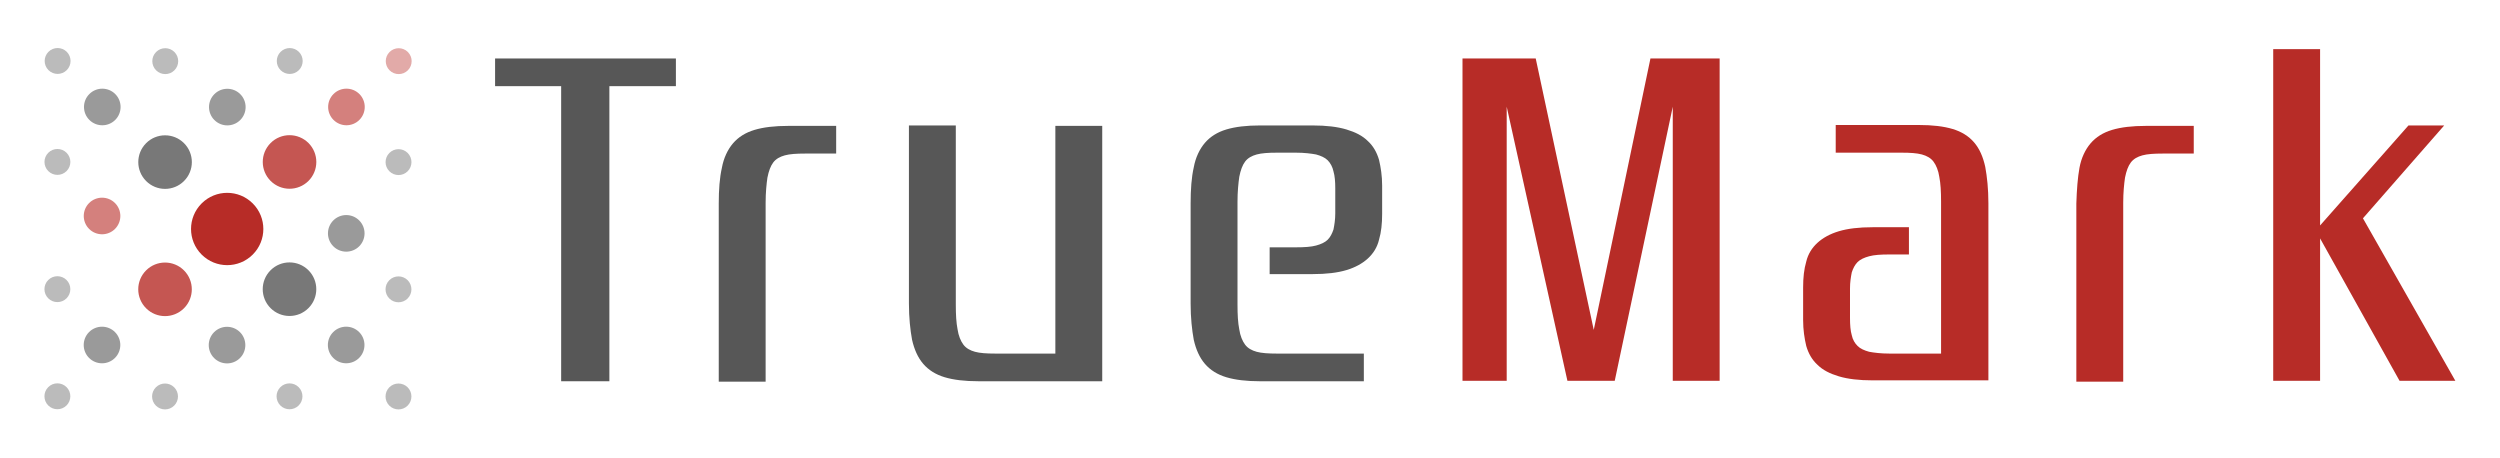
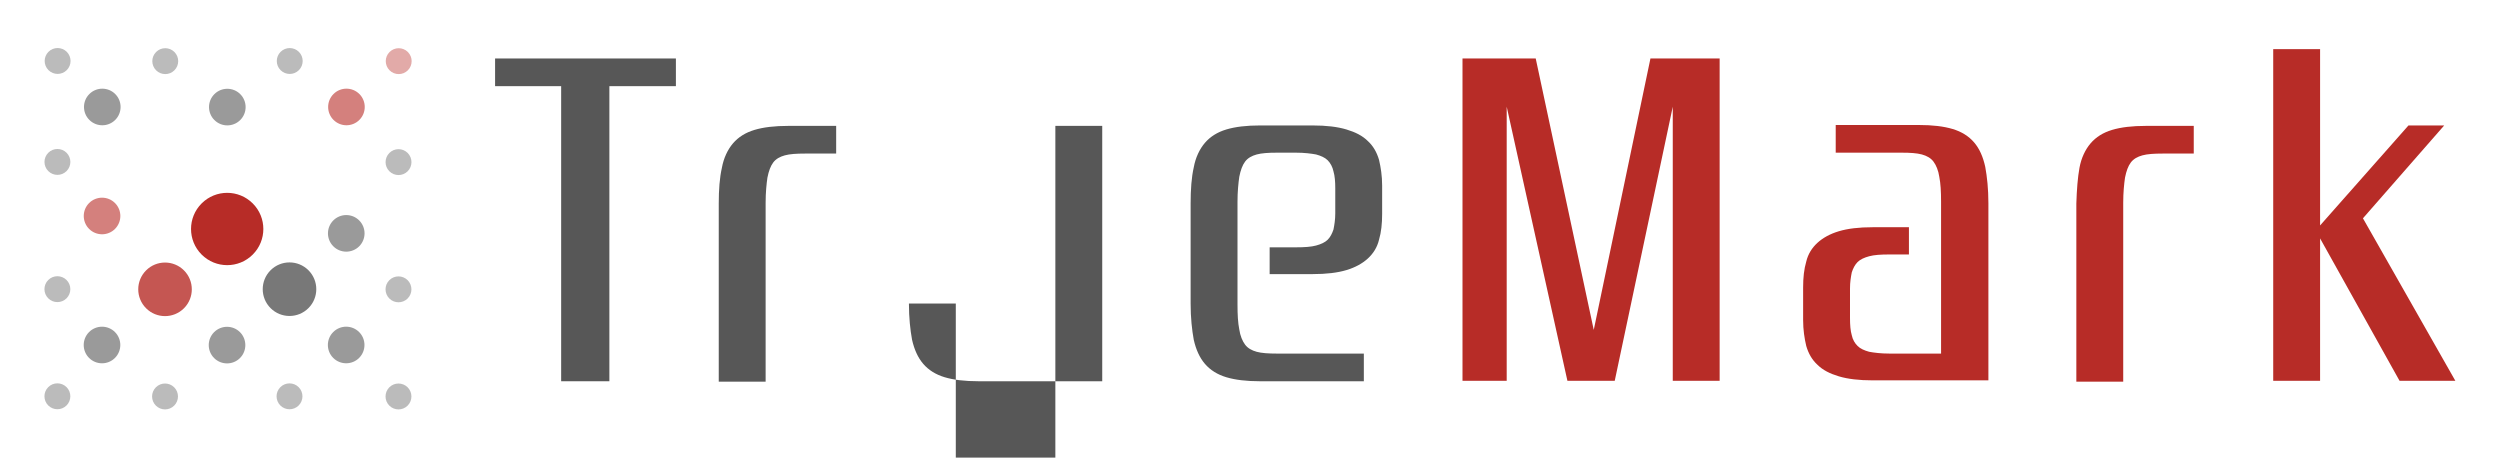
<svg xmlns="http://www.w3.org/2000/svg" version="1.1" id="Layer_1" x="0px" y="0px" viewBox="0 0 560 102.5" enable-background="new 0 0 560 102.5" xml:space="preserve">
  <g>
    <path fill="#575757" d="M151.3,19.3h-14.8v66.1h-10.8V19.3h-14.8v-6.2h40.5V19.3z" />
    <path fill="#575757" d="M161.7,37.6c0.4-2.2,1.3-4.1,2.5-5.5c1.2-1.4,2.8-2.4,4.8-3c2-0.6,4.5-0.9,7.6-0.9h10.7v6.2h-7   c-1.9,0-3.4,0.1-4.5,0.4c-1.1,0.3-2,0.8-2.6,1.6c-0.6,0.8-1,1.9-1.3,3.4c-0.2,1.4-0.4,3.3-0.4,5.6v40.1H161V45.6   C161,42.5,161.2,39.8,161.7,37.6z" />
-     <path fill="#575757" d="M236.4,79.2v-51h10.5v57.2h-27.7c-3.1,0-5.6-0.3-7.6-0.9c-2-0.6-3.6-1.6-4.8-3c-1.2-1.4-2-3.2-2.5-5.4   c-0.4-2.2-0.7-4.9-0.7-8.1V28.1h10.5v40.1c0,2.3,0.1,4.1,0.4,5.6c0.2,1.4,0.7,2.6,1.3,3.4c0.6,0.8,1.5,1.3,2.6,1.6   c1.1,0.3,2.6,0.4,4.5,0.4H236.4z" />
+     <path fill="#575757" d="M236.4,79.2v-51h10.5v57.2h-27.7c-3.1,0-5.6-0.3-7.6-0.9c-2-0.6-3.6-1.6-4.8-3c-1.2-1.4-2-3.2-2.5-5.4   c-0.4-2.2-0.7-4.9-0.7-8.1h10.5v40.1c0,2.3,0.1,4.1,0.4,5.6c0.2,1.4,0.7,2.6,1.3,3.4c0.6,0.8,1.5,1.3,2.6,1.6   c1.1,0.3,2.6,0.4,4.5,0.4H236.4z" />
    <path fill="#575757" d="M284.4,61.4v-6h5.9c1.9,0,3.4-0.1,4.5-0.4c1.1-0.3,2-0.7,2.6-1.3c0.6-0.6,1-1.4,1.3-2.3   c0.2-1,0.4-2.2,0.4-3.6v-5.6c0-1.5-0.1-2.8-0.4-3.8c-0.2-1-0.7-1.9-1.3-2.5c-0.6-0.6-1.5-1-2.6-1.3c-1.1-0.2-2.6-0.4-4.5-0.4H286   c-1.9,0-3.4,0.1-4.5,0.4c-1.1,0.3-2,0.8-2.6,1.6c-0.6,0.8-1,1.9-1.3,3.4c-0.2,1.4-0.4,3.3-0.4,5.6v23c0,2.3,0.1,4.1,0.4,5.6   c0.2,1.4,0.7,2.6,1.3,3.4c0.6,0.8,1.5,1.3,2.6,1.6c1.1,0.3,2.6,0.4,4.5,0.4h19.5v6.2h-23.2c-3.1,0-5.6-0.3-7.6-0.9   c-2-0.6-3.6-1.6-4.8-3c-1.2-1.4-2-3.2-2.5-5.4c-0.4-2.2-0.7-4.9-0.7-8.1V45.6c0-3.2,0.2-5.9,0.7-8.1c0.4-2.2,1.3-4.1,2.5-5.5   c1.2-1.4,2.8-2.4,4.8-3c2-0.6,4.5-0.9,7.6-0.9H294c3.1,0,5.6,0.3,7.6,0.9c2,0.6,3.6,1.4,4.8,2.6c1.2,1.1,2,2.5,2.5,4.2   c0.4,1.7,0.7,3.6,0.7,5.8v6.3c0,2.2-0.2,4.1-0.7,5.8c-0.4,1.7-1.3,3.1-2.5,4.2c-1.2,1.1-2.8,2-4.8,2.6c-2,0.6-4.5,0.9-7.6,0.9   H284.4z" />
    <path fill="#B72C27" d="M385.1,85.3h-10.4V23.9l-13,61.4h-10.6l-13.6-61.4v61.4h-9.9V13.1H344l13,60.8l12.7-60.8h15.5V85.3z" />
    <path fill="#B72C27" d="M427.6,51v6h-4.4c-1.9,0-3.4,0.1-4.5,0.4c-1.1,0.3-2,0.7-2.6,1.3c-0.6,0.6-1,1.4-1.3,2.3   c-0.2,1-0.4,2.2-0.4,3.6v6.6c0,1.6,0.1,2.9,0.4,3.9c0.2,1,0.7,1.8,1.3,2.4c0.6,0.6,1.5,1,2.6,1.3c1.1,0.2,2.6,0.4,4.5,0.4h11.6   V45.2c0-2.3-0.1-4.1-0.4-5.6c-0.2-1.4-0.7-2.6-1.3-3.4c-0.6-0.8-1.5-1.3-2.6-1.6c-1.1-0.3-2.6-0.4-4.5-0.4h-14.8v-6.2h18.6   c3.1,0,5.6,0.3,7.6,0.9c2,0.6,3.6,1.6,4.8,3c1.2,1.4,2,3.2,2.5,5.5c0.4,2.2,0.7,4.9,0.7,8.1v39.7h-25.9c-3.1,0-5.6-0.3-7.6-0.9   c-2-0.6-3.6-1.4-4.8-2.6c-1.2-1.1-2-2.5-2.5-4.2c-0.4-1.7-0.7-3.6-0.7-5.8v-7.3c0-2.2,0.2-4.1,0.7-5.8c0.4-1.7,1.3-3.1,2.5-4.2   c1.2-1.1,2.8-2,4.8-2.6c2-0.6,4.5-0.9,7.6-0.9H427.6z" />
    <path fill="#B72C27" d="M465.8,37.6c0.4-2.2,1.3-4.1,2.5-5.5c1.2-1.4,2.8-2.4,4.8-3c2-0.6,4.5-0.9,7.6-0.9h10.7v6.2h-7   c-1.9,0-3.4,0.1-4.5,0.4c-1.1,0.3-2,0.8-2.6,1.6c-0.6,0.8-1,1.9-1.3,3.4c-0.2,1.4-0.4,3.3-0.4,5.6v40.1h-10.5V45.6   C465.2,42.5,465.4,39.8,465.8,37.6z" />
    <path fill="#B72C27" d="M550,85.3h-12.5l-17.8-31.9v31.9h-10.5V11h10.5v39.5l19.8-22.4h8l-18.2,20.8L550,85.3z" />
    <ellipse transform="matrix(0.707 -0.707 0.707 0.707 -21.365 51.012)" fill="#B72C27" cx="50.9" cy="51.3" rx="8.1" ry="8.1" />
    <ellipse transform="matrix(0.707 -0.707 0.707 0.707 -26.848 64.85)" opacity="0.8" fill="#575757" cx="64.9" cy="64.8" rx="6" ry="6" />
-     <ellipse transform="matrix(0.707 -0.707 0.707 0.707 -14.848 36.806)" opacity="0.8" fill="#575757" cx="37" cy="36.3" rx="6" ry="6" />
    <ellipse transform="matrix(0.707 -0.707 0.707 0.707 -35.006 45.155)" opacity="0.8" fill="#B72C27" cx="37" cy="64.8" rx="6" ry="6" />
    <ellipse transform="matrix(0.707 -0.707 0.707 0.707 -39.78 58.639)" opacity="0.6" fill="#575757" cx="50.9" cy="77.3" rx="4.1" ry="4.1" />
    <ellipse transform="matrix(0.707 -0.707 0.707 0.707 -31.972 77.489)" opacity="0.6" fill="#575757" cx="77.6" cy="77.3" rx="4.1" ry="4.1" />
    <ellipse transform="matrix(0.707 -0.707 0.707 0.707 -10.245 23.185)" opacity="0.6" fill="#575757" cx="22.9" cy="24" rx="4.1" ry="4.1" />
    <ellipse transform="matrix(0.707 -0.707 0.707 0.707 -21.922 19.729)" opacity="0.4" fill="#575757" cx="12.9" cy="36.3" rx="2.9" ry="2.9" />
    <ellipse transform="matrix(0.707 -0.707 0.707 0.707 -42.079 28.079)" opacity="0.4" fill="#575757" cx="12.9" cy="64.8" rx="2.9" ry="2.9" />
    <ellipse transform="matrix(0.707 -0.707 0.707 0.707 -5.901 13.093)" opacity="0.4" fill="#575757" cx="12.9" cy="13.7" rx="2.9" ry="2.9" />
    <ellipse transform="matrix(0.707 -0.707 0.707 0.707 -36.657 89.162)" opacity="0.4" fill="#575757" cx="89.3" cy="88.8" rx="2.9" ry="2.9" />
    <ellipse transform="matrix(0.707 -0.707 0.707 0.707 -43.816 71.879)" opacity="0.4" fill="#575757" cx="64.9" cy="88.8" rx="2.9" ry="2.9" />
    <ellipse transform="matrix(0.707 -0.707 0.707 0.707 -51.974 52.184)" opacity="0.4" fill="#575757" cx="37" cy="88.8" rx="2.9" ry="2.9" />
    <ellipse transform="matrix(0.707 -0.707 0.707 0.707 -59.047 35.107)" opacity="0.4" fill="#575757" cx="12.9" cy="88.8" rx="2.9" ry="2.9" />
    <ellipse transform="matrix(0.707 -0.707 0.707 0.707 16.489 67.148)" opacity="0.4" fill="#B72C27" cx="89.3" cy="13.7" rx="2.9" ry="2.9" />
    <ellipse transform="matrix(0.707 -0.707 0.707 0.707 -27.549 30.352)" opacity="0.6" fill="#B72C27" cx="22.9" cy="48.4" rx="4.1" ry="4.1" />
    <ellipse transform="matrix(0.707 -0.707 0.707 0.707 -47.99 38.819)" opacity="0.6" fill="#575757" cx="22.9" cy="77.3" rx="4.1" ry="4.1" />
-     <ellipse transform="matrix(0.707 -0.707 0.707 0.707 -6.69 56.501)" opacity="0.8" fill="#B72C27" cx="64.9" cy="36.3" rx="6" ry="6" />
    <ellipse transform="matrix(0.707 -0.707 0.707 0.707 -2.035 43.005)" opacity="0.6" fill="#575757" cx="50.9" cy="24" rx="4.1" ry="4.1" />
    <ellipse transform="matrix(0.707 -0.707 0.707 0.707 -19.689 82.133)" opacity="0.4" fill="#575757" cx="89.3" cy="64.8" rx="2.9" ry="2.9" />
    <ellipse transform="matrix(0.707 -0.707 0.707 0.707 0.469 73.784)" opacity="0.4" fill="#575757" cx="89.3" cy="36.3" rx="2.9" ry="2.9" />
    <ellipse transform="matrix(0.707 -0.707 0.707 0.707 1.172 30.17)" opacity="0.4" fill="#575757" cx="37" cy="13.7" rx="2.9" ry="2.9" />
    <ellipse transform="matrix(0.707 -0.707 0.707 0.707 9.33 49.865)" opacity="0.4" fill="#575757" cx="64.9" cy="13.7" rx="2.9" ry="2.9" />
    <ellipse transform="matrix(0.707 -0.707 0.707 0.707 -14.278 70.16)" opacity="0.6" fill="#575757" cx="77.6" cy="52.3" rx="4.1" ry="4.1" />
    <ellipse transform="matrix(0.707 -0.707 0.707 0.707 5.772 61.855)" opacity="0.6" fill="#B72C27" cx="77.6" cy="24" rx="4.1" ry="4.1" />
  </g>
</svg>